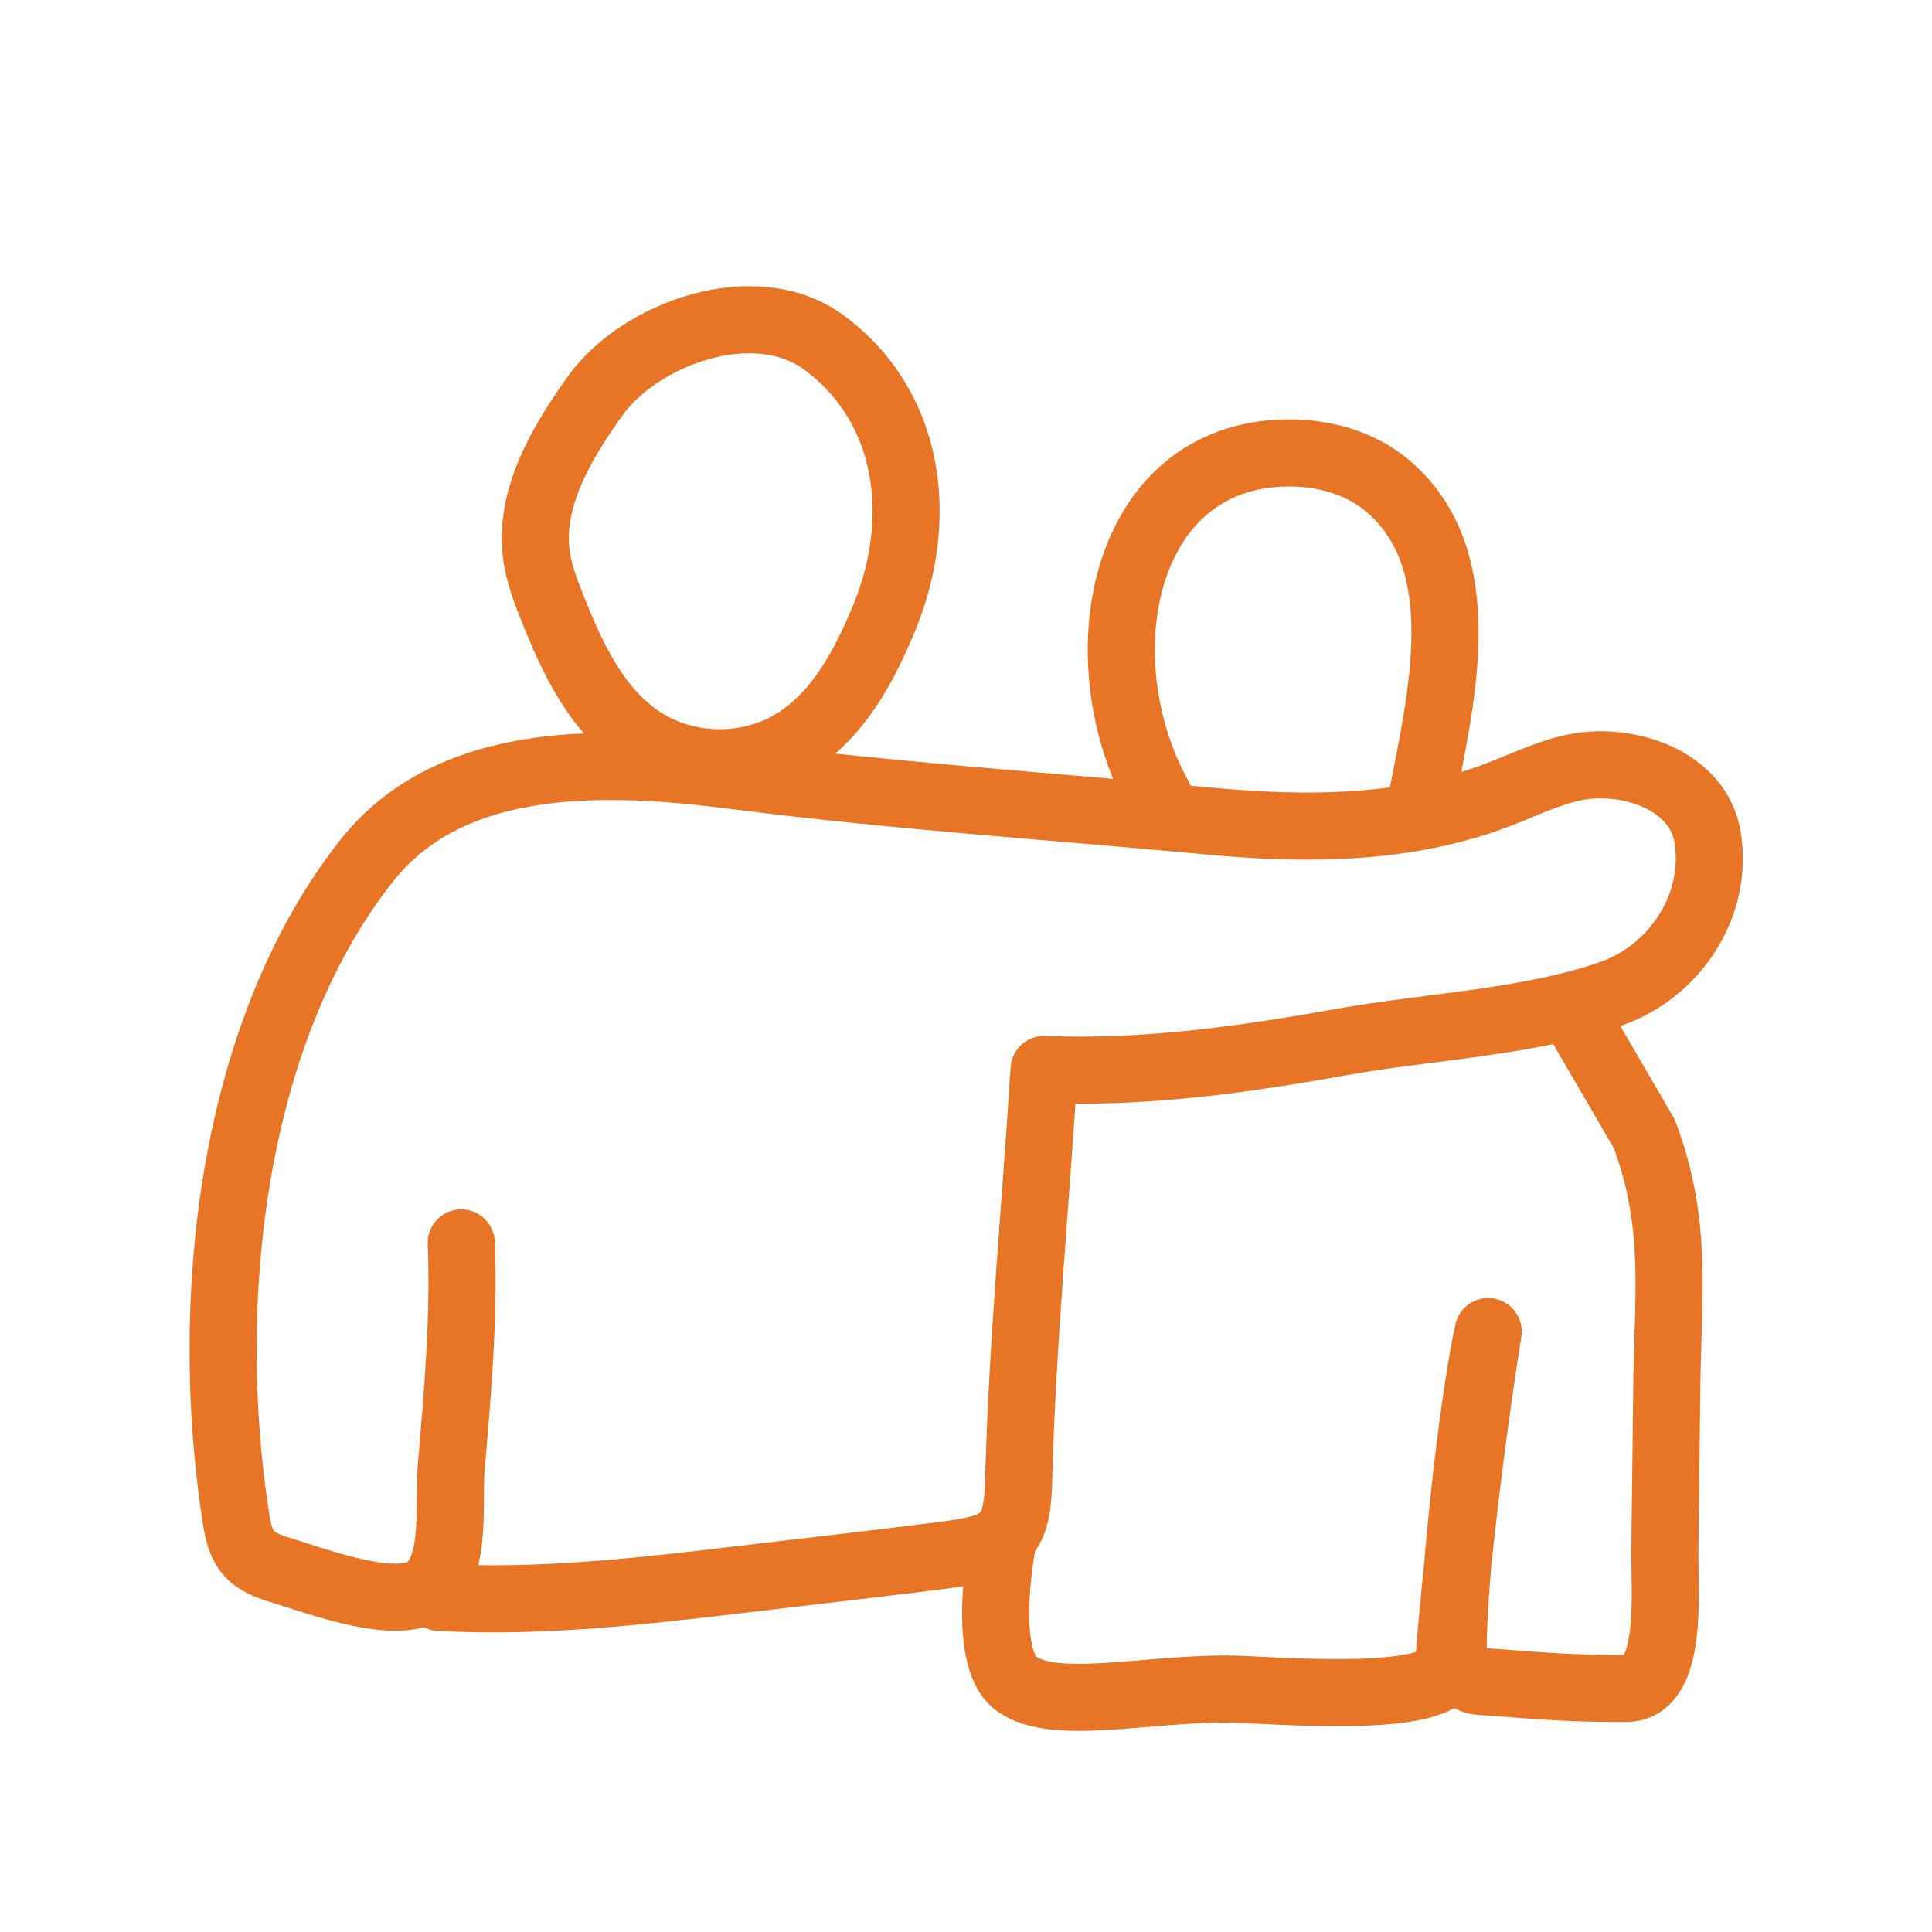
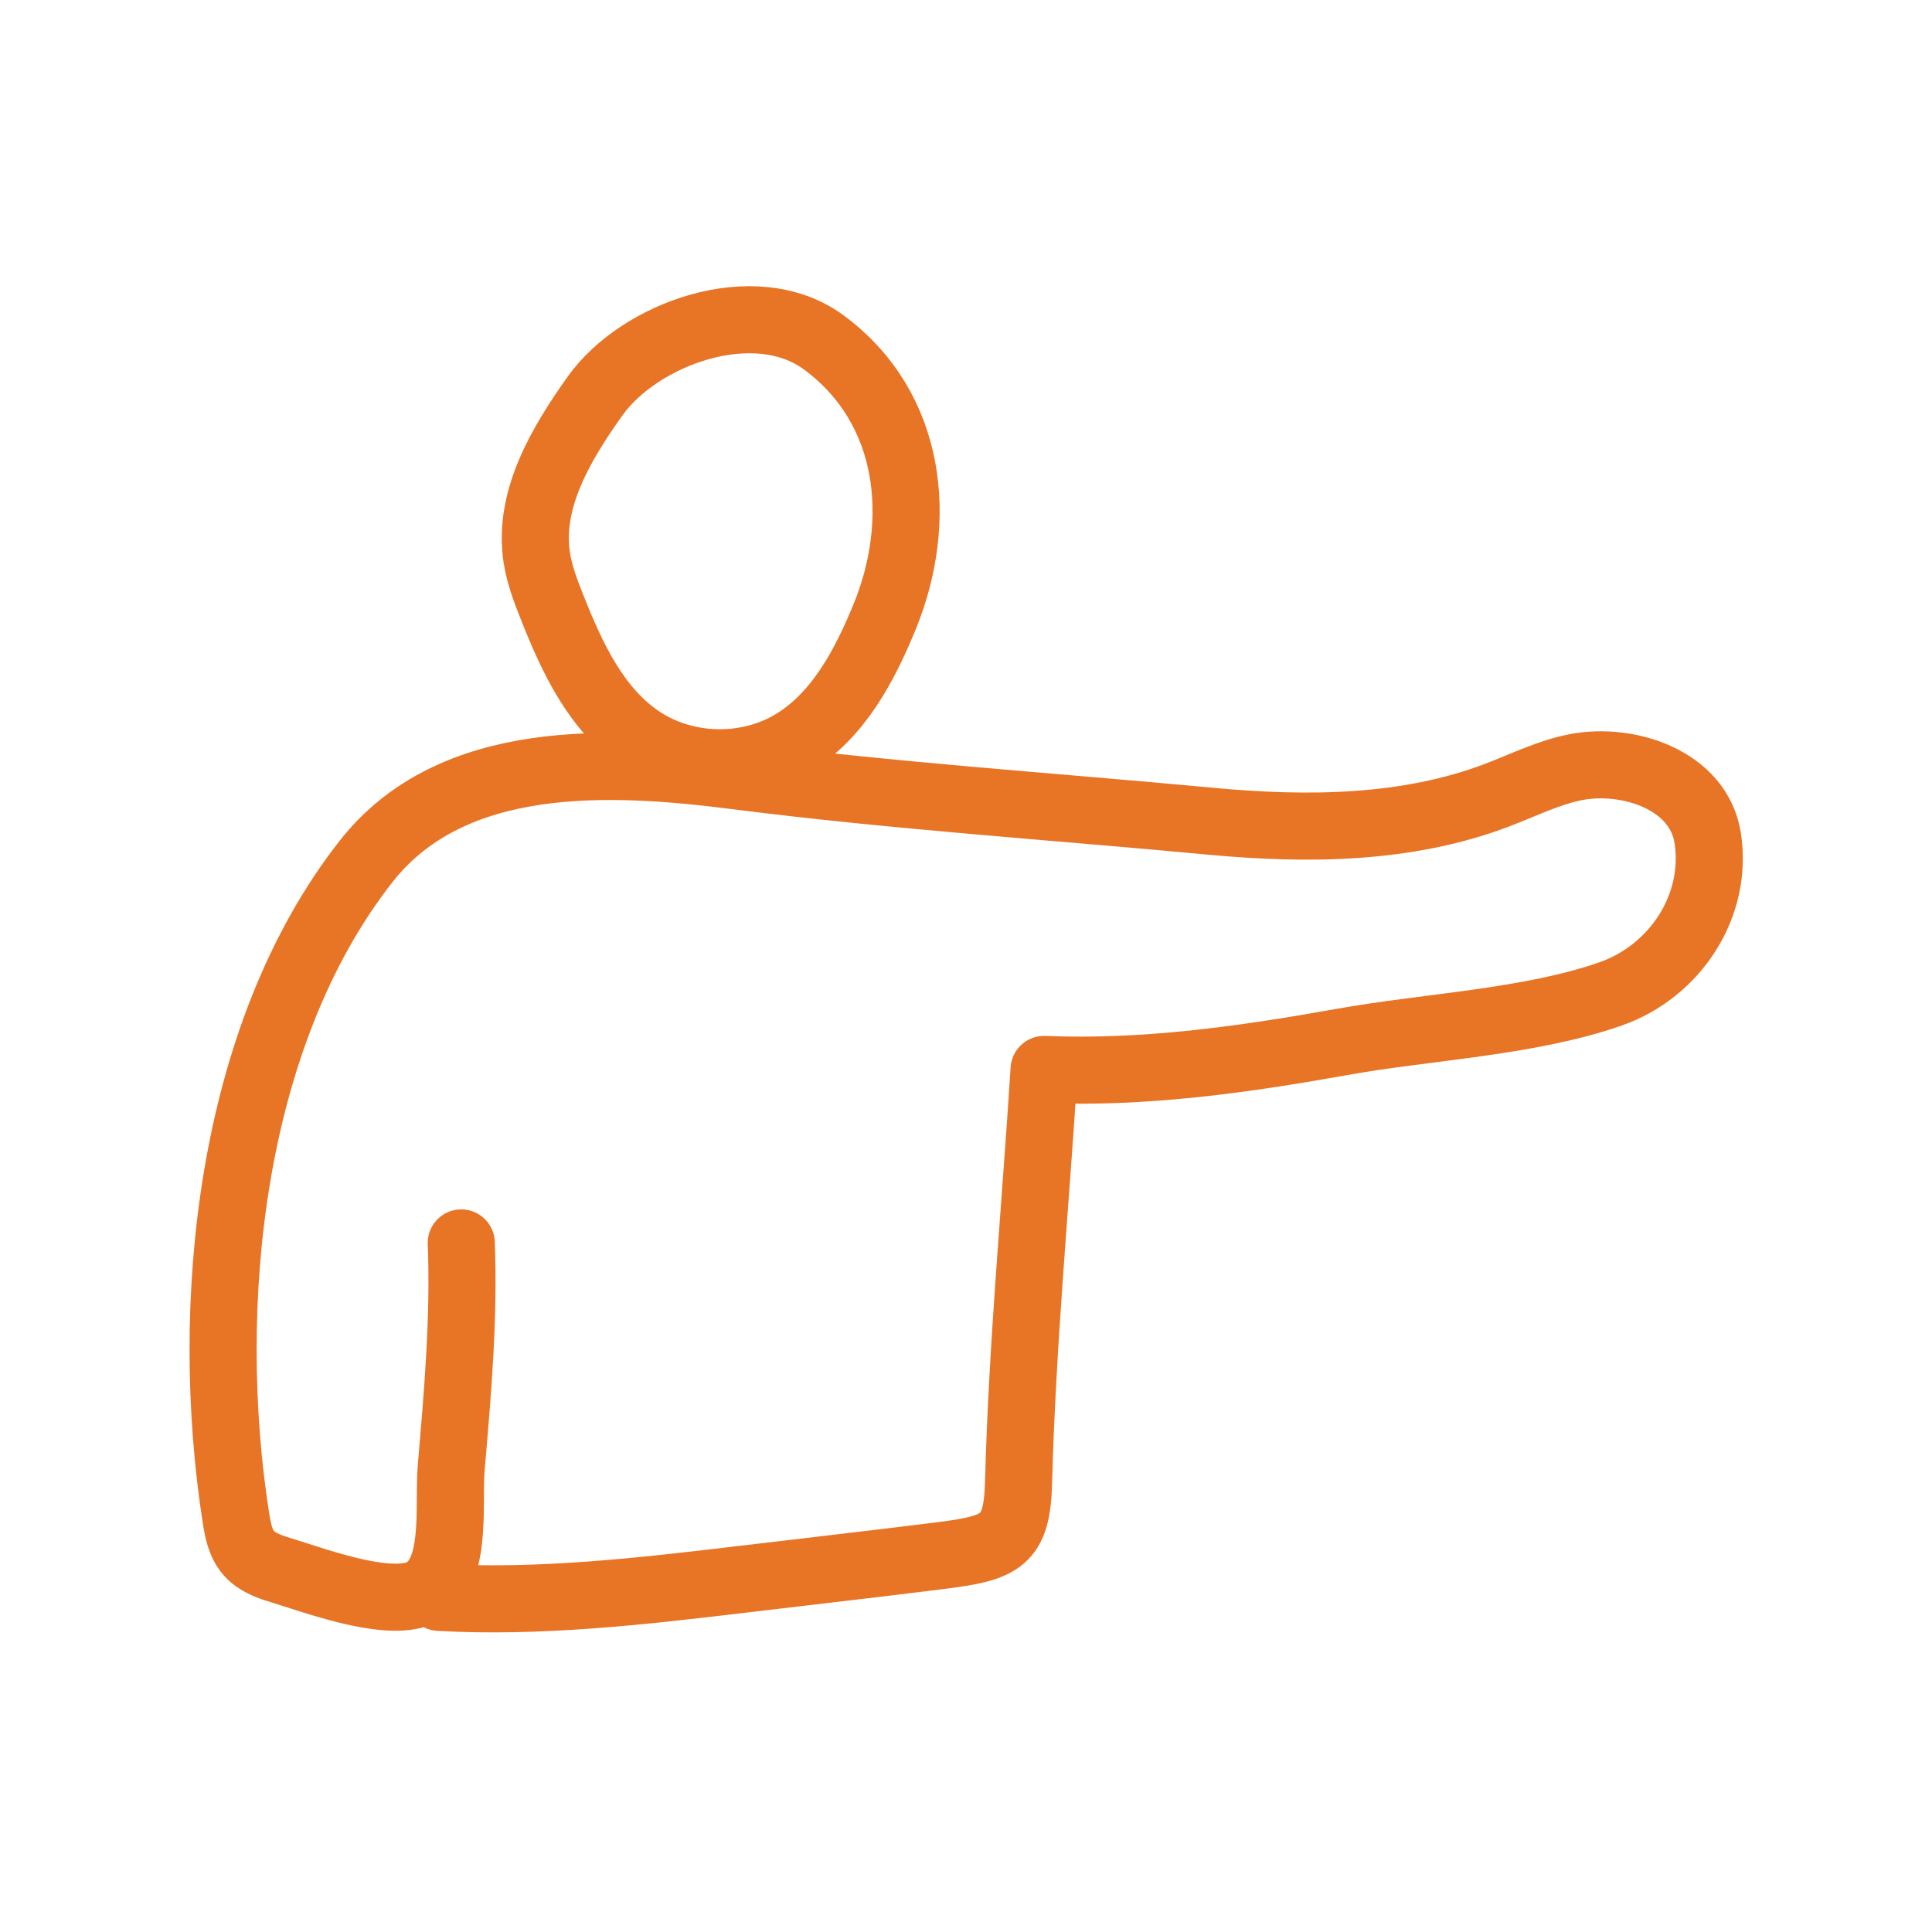
<svg xmlns="http://www.w3.org/2000/svg" version="1.1" x="0px" y="0px" viewBox="0 0 144 144" style="enable-background:new 0 0 144 144;" xml:space="preserve">
  <style type="text/css">
	.st0{fill:none;stroke:#000000;stroke-width:5;stroke-linecap:round;stroke-linejoin:round;stroke-miterlimit:10;}
	.st1{fill:none;stroke:#939598;stroke-width:5;stroke-linecap:round;stroke-linejoin:round;stroke-miterlimit:10;}
	.st2{fill:none;stroke:#0093D0;stroke-width:5;stroke-linecap:round;stroke-linejoin:round;stroke-miterlimit:10;}
	.st3{fill:none;stroke:#A12743;stroke-width:5;stroke-linecap:round;stroke-linejoin:round;stroke-miterlimit:10;}
	.st4{fill:none;stroke:#E87425;stroke-width:5;stroke-linecap:round;stroke-linejoin:round;stroke-miterlimit:10;}
	.st5{fill:none;stroke:#F5A81C;stroke-width:5;stroke-linecap:round;stroke-linejoin:round;stroke-miterlimit:10;}
	.st6{fill:none;stroke:#009884;stroke-width:5;stroke-linecap:round;stroke-linejoin:round;stroke-miterlimit:10;}
	.st7{fill:none;stroke:#77246C;stroke-width:5;stroke-linecap:round;stroke-linejoin:round;stroke-miterlimit:10;}
	.st8{fill:none;stroke:#FFFFFF;stroke-width:5;stroke-linecap:round;stroke-linejoin:round;stroke-miterlimit:10;}
</style>
  <g id="Glyphs">
</g>
  <g id="compassion">
    <g>
      <path class="st4" d="M44.35,29.52c-2.54,3.57-5.01,7.72-4.34,12.05c0.2,1.26,0.65,2.46,1.12,3.64c1.5,3.79,3.31,7.73,6.72,9.96    c3.29,2.15,7.81,2.25,11.19,0.24c3.43-2.04,5.41-5.81,6.92-9.5c2.88-7.09,2.07-15.52-4.59-20.41    C56.22,21.74,47.65,24.88,44.35,29.52z" />
      <path class="st4" d="M32.73,119.06c7.45,0.42,15.07-0.45,22.53-1.34c4.94-0.59,9.88-1.15,14.82-1.77c4.63-0.58,5.73-1.1,5.84-5.54    c0.27-10.23,1.26-20.49,1.9-30.7c7.46,0.31,14.89-0.74,22.21-2.05c6.34-1.14,13.98-1.46,20.04-3.59    c4.75-1.67,8.01-6.53,7.21-11.62c-0.68-4.32-5.92-6.01-9.78-5.28c-2.05,0.39-3.95,1.35-5.9,2.09c-6.74,2.57-14.18,2.62-21.36,1.95    c-11.95-1.12-23.59-1.88-35.43-3.39c-9.27-1.18-21.09-1.81-27.52,6.38c-10.21,13.01-12.16,33.12-9.71,48.91    c0.15,0.94,0.33,1.92,0.96,2.64c0.6,0.69,1.51,1.02,2.39,1.28c2.48,0.76,7.58,2.67,10.16,1.79c3.13-1.07,2.29-6.57,2.54-9.42    c0.48-5.58,0.97-11.17,0.75-16.76" />
-       <path class="st4" d="M74.8,114.51c0,0-1.83,8.96,0.96,10.99s9.49,0.37,15.74,0.39c2.85,0.01,16.21,1.29,16.46-1.81    c0.67-8.31,1.66-16.59,2.96-24.83c-1.56,7.25-3.07,24.05-2.47,24.84c0.45,0.59,1.09,1.18,1.83,1.23    c3.56,0.23,6.04,0.55,10.92,0.53c3.56-0.02,2.85-7.21,2.89-10.36c0.05-3.97,0.09-7.94,0.14-11.91c0.08-7.16,0.85-12.37-1.68-19.08    l-5.49-9.43" />
-       <path class="st4" d="M86.39,59.42c-5.68-10.22-2.89-25.48,9.5-25.66c2.67-0.04,5.41,0.69,7.46,2.39    c6.67,5.53,4.05,15.98,2.65,23.27" />
    </g>
  </g>
</svg>